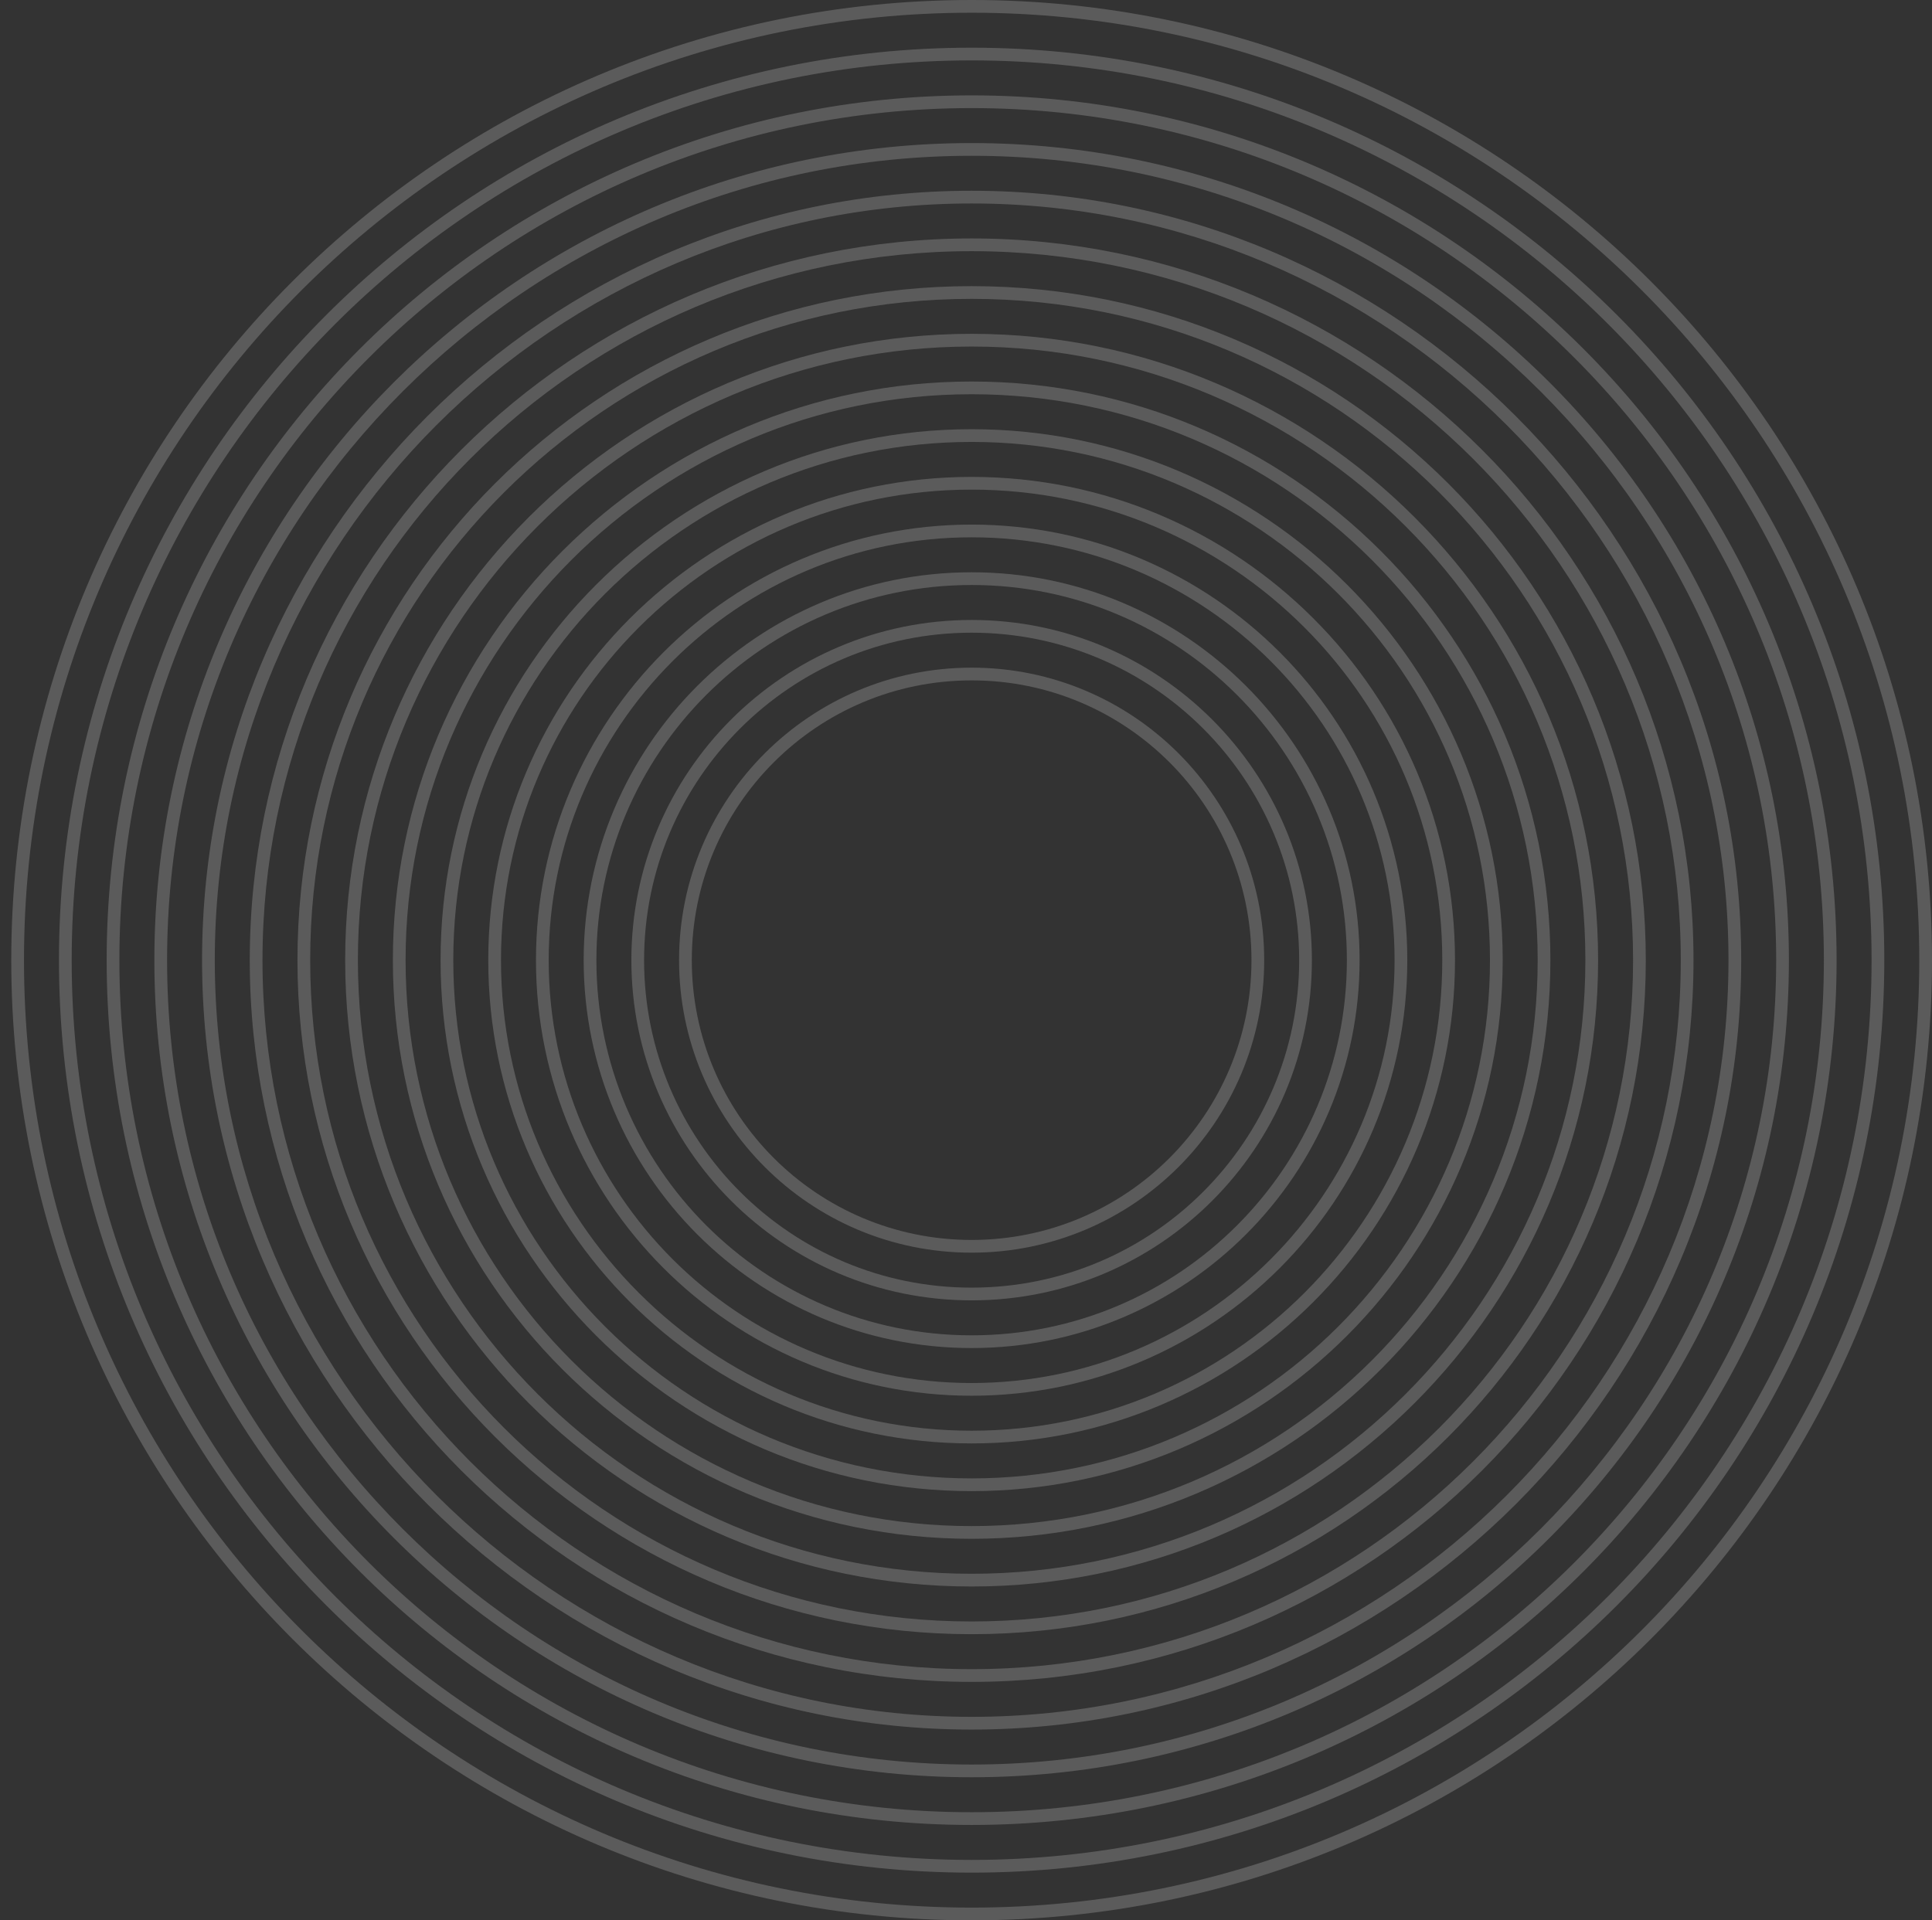
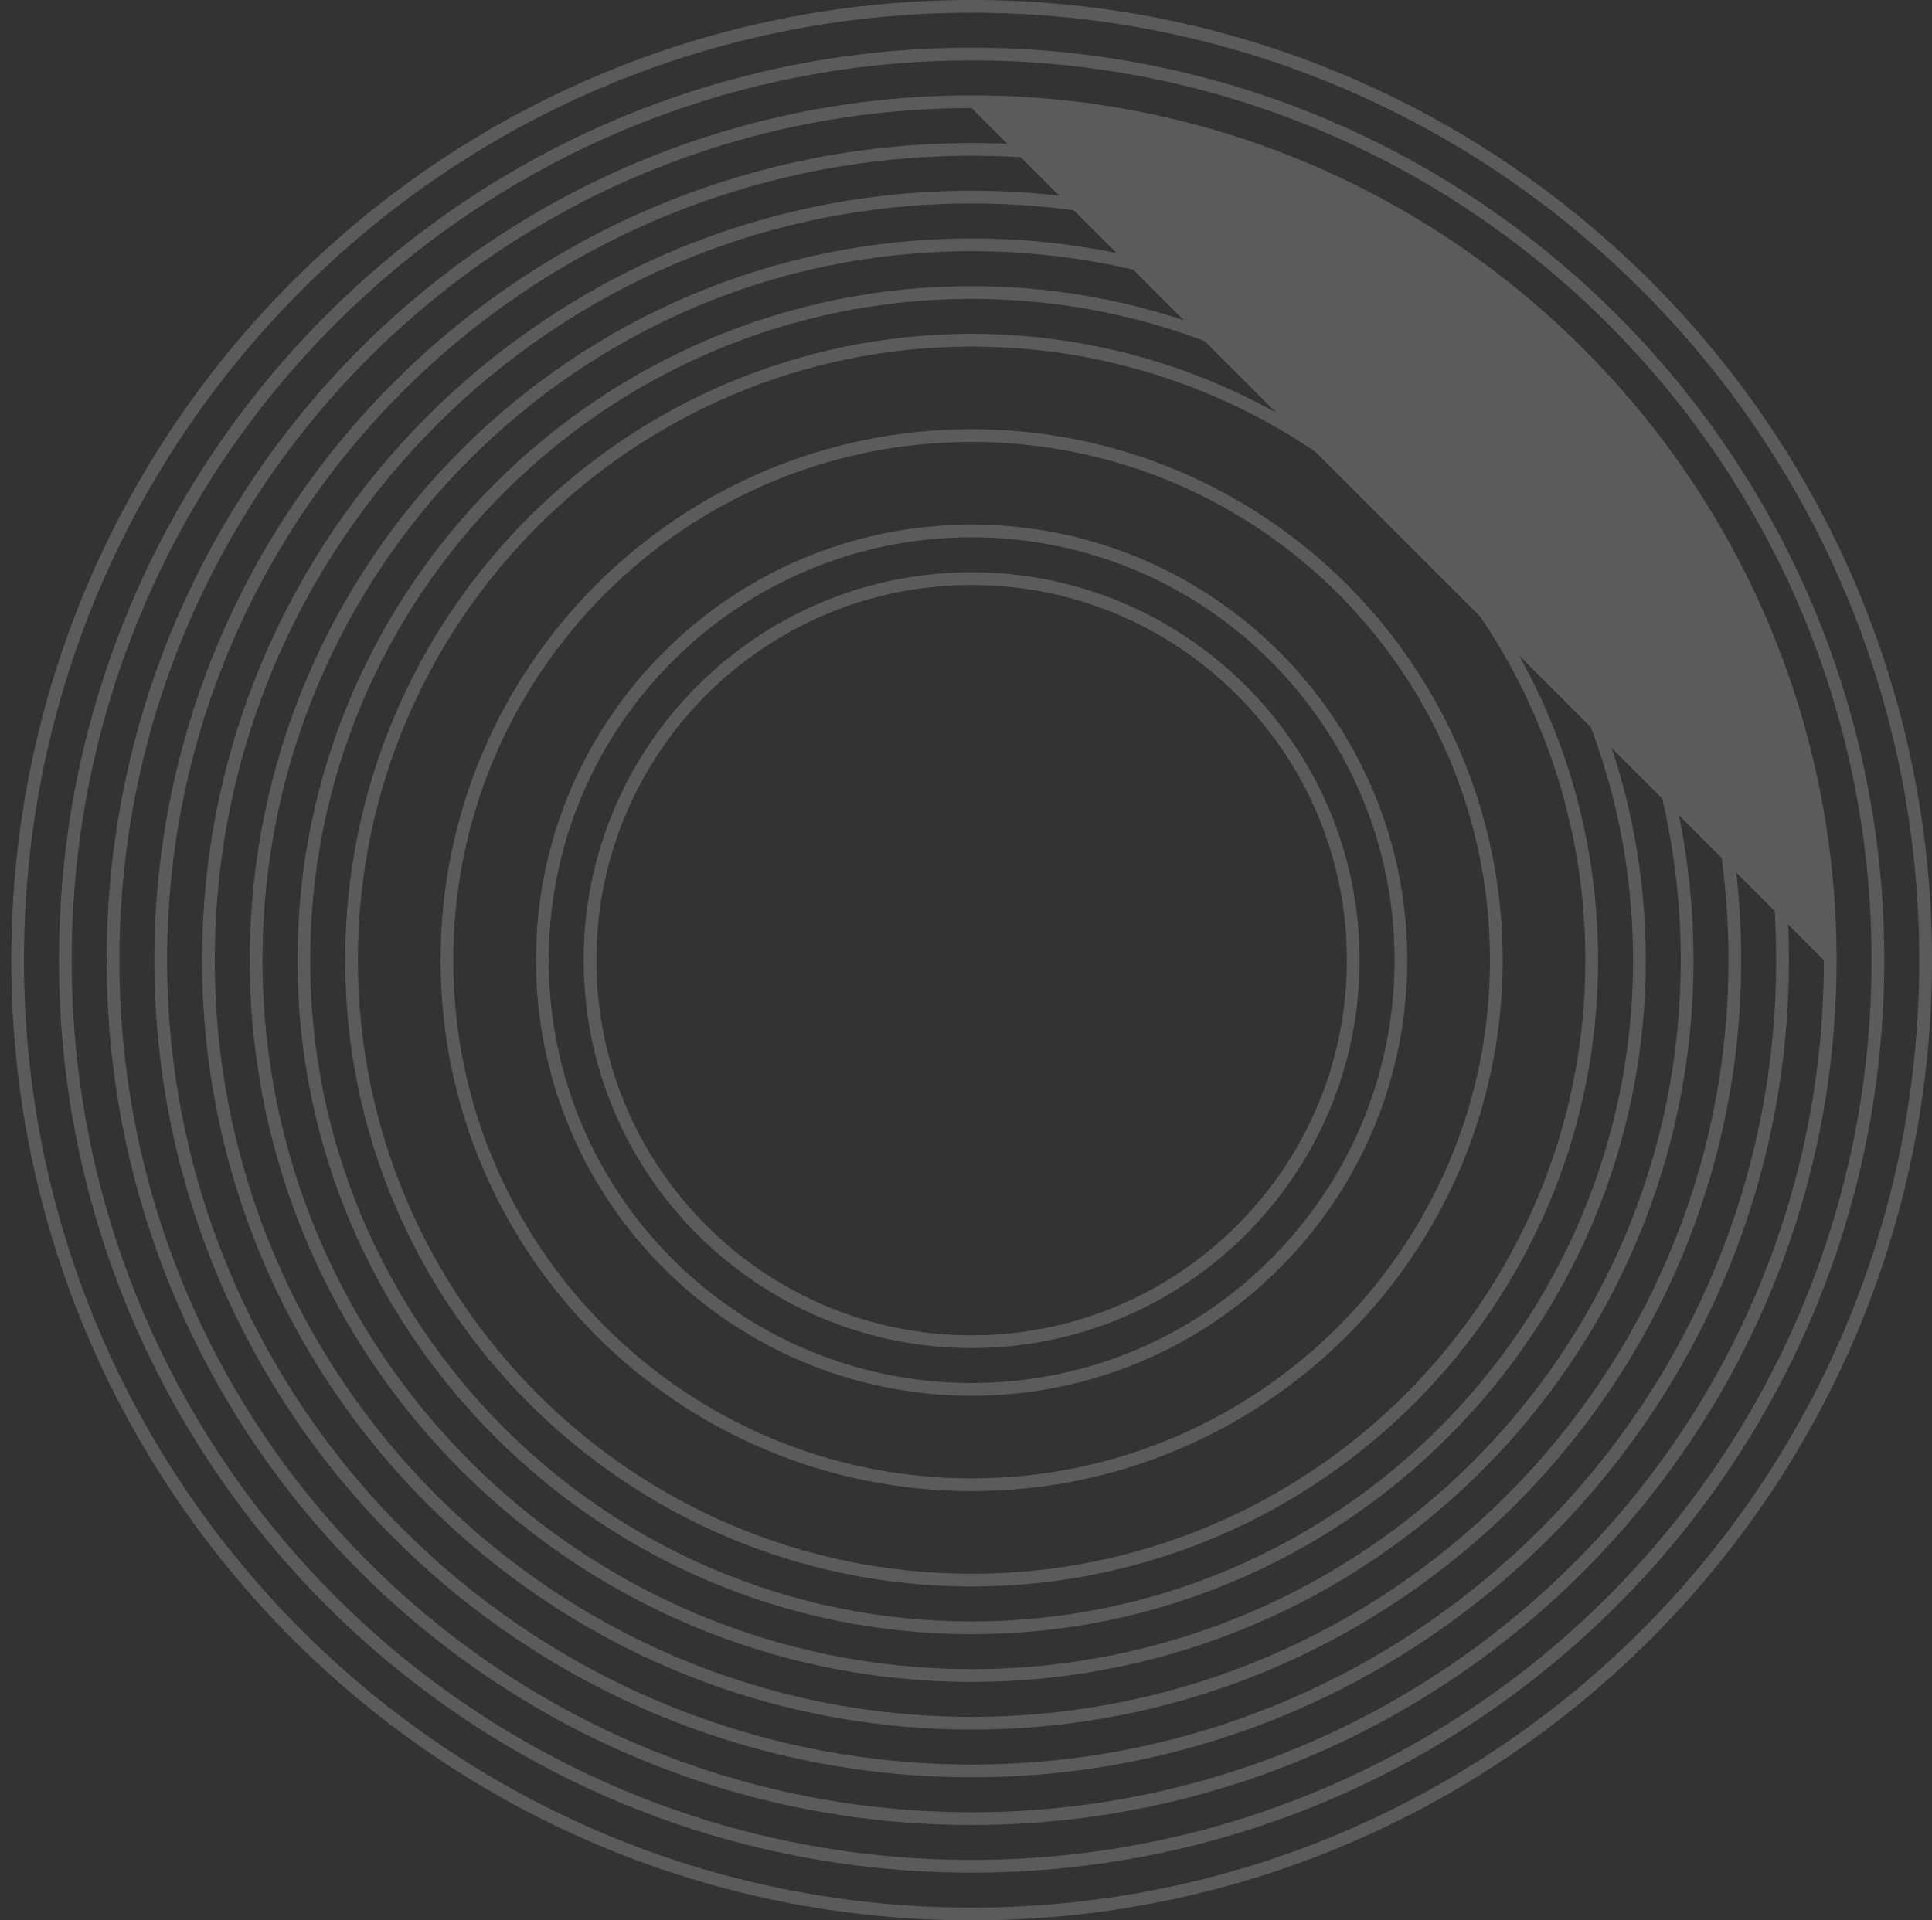
<svg xmlns="http://www.w3.org/2000/svg" width="686" height="682" viewBox="0 0 686 682" fill="none">
  <rect x="0" y="0" width="686" height="682" fill="#333333" stroke="none" />
  <g opacity="0.2">
-     <path fill-rule="evenodd" clip-rule="evenodd" d="M345 237.119C287.628 237.119 241.119 283.628 241.119 341C241.119 398.372 287.628 444.881 345 444.881C402.372 444.881 448.881 398.372 448.881 341C448.881 283.628 402.372 237.119 345 237.119ZM245.636 341C245.636 286.123 290.123 241.636 345 241.636C399.877 241.636 444.364 286.123 444.364 341C444.364 395.877 399.877 440.364 345 440.364C290.123 440.364 245.636 395.877 245.636 341Z" fill="#FCFCFC" />
-     <path fill-rule="evenodd" clip-rule="evenodd" d="M345 220.182C278.274 220.182 224.182 274.274 224.182 341C224.182 407.726 278.274 461.818 345 461.818C411.726 461.818 465.818 407.726 465.818 341C465.818 274.274 411.726 220.182 345 220.182ZM228.699 341C228.699 276.769 280.769 224.699 345 224.699C409.231 224.699 461.301 276.769 461.301 341C461.301 405.231 409.231 457.301 345 457.301C280.769 457.301 228.699 405.231 228.699 341Z" fill="#FCFCFC" />
    <path fill-rule="evenodd" clip-rule="evenodd" d="M207.245 341C207.245 264.92 268.92 203.245 345 203.245C421.08 203.245 482.755 264.92 482.755 341C482.755 417.08 421.08 478.755 345 478.755C268.92 478.755 207.245 417.08 207.245 341ZM345 207.762C271.414 207.762 211.762 267.414 211.762 341C211.762 414.586 271.414 474.238 345 474.238C418.586 474.238 478.238 414.586 478.238 341C478.238 267.414 418.586 207.762 345 207.762Z" fill="#FCFCFC" />
    <path fill-rule="evenodd" clip-rule="evenodd" d="M190.308 341C190.308 255.566 259.566 186.308 345 186.308C430.434 186.308 499.692 255.566 499.692 341C499.692 426.434 430.434 495.692 345 495.692C259.566 495.692 190.308 426.434 190.308 341ZM345 190.825C262.06 190.825 194.825 258.06 194.825 341C194.825 423.94 262.06 491.176 345 491.176C427.94 491.176 495.176 423.94 495.176 341C495.176 258.06 427.94 190.825 345 190.825Z" fill="#FCFCFC" />
-     <path fill-rule="evenodd" clip-rule="evenodd" d="M173.371 341C173.371 246.212 250.212 169.371 345 169.371C439.788 169.371 516.629 246.212 516.629 341C516.629 435.788 439.788 512.629 345 512.629C250.212 512.629 173.371 435.788 173.371 341ZM345 173.887C252.706 173.887 177.887 248.706 177.887 341C177.887 433.294 252.706 508.113 345 508.113C437.294 508.113 512.113 433.294 512.113 341C512.113 248.706 437.294 173.887 345 173.887Z" fill="#FCFCFC" />
    <path fill-rule="evenodd" clip-rule="evenodd" d="M345 152.434C240.858 152.434 156.434 236.858 156.434 341C156.434 445.142 240.858 529.566 345 529.566C449.142 529.566 533.566 445.142 533.566 341C533.566 236.858 449.142 152.434 345 152.434ZM160.95 341C160.95 239.352 243.352 156.95 345 156.95C446.648 156.95 529.05 239.352 529.05 341C529.05 442.648 446.648 525.05 345 525.05C243.352 525.05 160.95 442.648 160.95 341Z" fill="#FCFCFC" />
-     <path fill-rule="evenodd" clip-rule="evenodd" d="M139.497 341C139.497 227.504 231.504 135.497 345 135.497C458.496 135.497 550.503 227.504 550.503 341C550.503 454.496 458.496 546.503 345 546.503C231.504 546.503 139.497 454.496 139.497 341ZM345 140.013C233.998 140.013 144.013 229.998 144.013 341C144.013 452.002 233.998 541.987 345 541.987C456.002 541.987 545.987 452.002 545.987 341C545.987 229.998 456.002 140.013 345 140.013Z" fill="#FCFCFC" />
    <path fill-rule="evenodd" clip-rule="evenodd" d="M345 118.56C222.15 118.56 122.56 218.15 122.56 341C122.56 463.85 222.15 563.44 345 563.44C467.85 563.44 567.44 463.85 567.44 341C567.44 218.15 467.85 118.56 345 118.56ZM127.076 341C127.076 220.644 224.644 123.076 345 123.076C465.356 123.076 562.924 220.644 562.924 341C562.924 461.356 465.356 558.924 345 558.924C224.644 558.924 127.076 461.356 127.076 341Z" fill="#FCFCFC" />
    <path fill-rule="evenodd" clip-rule="evenodd" d="M105.623 341C105.623 208.795 212.795 101.623 345 101.623C477.205 101.623 584.377 208.795 584.377 341C584.377 473.205 477.205 580.378 345 580.378C212.795 580.378 105.623 473.205 105.623 341ZM345 106.139C215.29 106.139 110.139 211.29 110.139 341C110.139 470.71 215.29 575.861 345 575.861C474.71 575.861 579.861 470.71 579.861 341C579.861 211.29 474.71 106.139 345 106.139Z" fill="#FCFCFC" />
    <path fill-rule="evenodd" clip-rule="evenodd" d="M345 84.685C203.441 84.685 88.685 199.441 88.685 341C88.685 482.559 203.441 597.315 345 597.315C486.559 597.315 601.315 482.559 601.315 341C601.315 199.441 486.559 84.685 345 84.685ZM93.202 341C93.202 201.936 205.936 89.202 345 89.202C484.064 89.202 596.798 201.936 596.798 341C596.798 480.064 484.064 592.798 345 592.798C205.936 592.798 93.202 480.064 93.202 341Z" fill="#FCFCFC" />
    <path fill-rule="evenodd" clip-rule="evenodd" d="M71.748 341C71.748 190.087 194.087 67.748 345 67.748C495.913 67.748 618.252 190.087 618.252 341C618.252 491.913 495.913 614.252 345 614.252C194.087 614.252 71.748 491.913 71.748 341ZM345 72.265C196.582 72.265 76.265 192.582 76.265 341C76.265 489.418 196.582 609.735 345 609.735C493.418 609.735 613.735 489.418 613.735 341C613.735 192.582 493.418 72.265 345 72.265Z" fill="#FCFCFC" />
    <path fill-rule="evenodd" clip-rule="evenodd" d="M345 50.811C184.733 50.811 54.811 180.733 54.811 341C54.811 501.267 184.733 631.189 345 631.189C505.267 631.189 635.189 501.267 635.189 341C635.189 180.733 505.267 50.811 345 50.811ZM59.328 341C59.328 183.228 187.228 55.328 345 55.328C502.772 55.328 630.672 183.228 630.672 341C630.672 498.772 502.772 626.672 345 626.672C187.228 626.672 59.328 498.772 59.328 341Z" fill="#FCFCFC" />
-     <path fill-rule="evenodd" clip-rule="evenodd" d="M37.874 341C37.874 171.379 175.379 33.874 345 33.874C514.621 33.874 652.126 171.379 652.126 341C652.126 510.621 514.621 648.126 345 648.126C175.379 648.126 37.874 510.621 37.874 341ZM345 38.391C177.874 38.391 42.391 173.874 42.391 341C42.391 508.126 177.874 643.609 345 643.609C512.126 643.609 647.609 508.126 647.609 341C647.609 173.874 512.126 38.391 345 38.391Z" fill="#FCFCFC" />
+     <path fill-rule="evenodd" clip-rule="evenodd" d="M37.874 341C37.874 171.379 175.379 33.874 345 33.874C514.621 33.874 652.126 171.379 652.126 341C652.126 510.621 514.621 648.126 345 648.126C175.379 648.126 37.874 510.621 37.874 341ZM345 38.391C177.874 38.391 42.391 173.874 42.391 341C42.391 508.126 177.874 643.609 345 643.609C512.126 643.609 647.609 508.126 647.609 341Z" fill="#FCFCFC" />
    <path fill-rule="evenodd" clip-rule="evenodd" d="M345 16.937C166.025 16.937 20.937 162.025 20.937 341C20.937 519.975 166.025 665.063 345 665.063C523.975 665.063 669.063 519.975 669.063 341C669.063 162.025 523.975 16.937 345 16.937ZM25.454 341C25.454 164.519 168.519 21.454 345 21.454C521.481 21.454 664.546 164.519 664.546 341C664.546 517.481 521.481 660.546 345 660.546C168.519 660.546 25.454 517.481 25.454 341Z" fill="#FCFCFC" />
    <path fill-rule="evenodd" clip-rule="evenodd" d="M4 341C4 152.671 156.671 0 345 0C533.329 0 686 152.671 686 341C686 529.329 533.329 682 345 682C156.671 682 4 529.329 4 341ZM345 4.517C159.165 4.517 8.517 155.165 8.517 341C8.517 526.835 159.165 677.483 345 677.483C530.835 677.483 681.483 526.835 681.483 341C681.483 155.165 530.835 4.517 345 4.517Z" fill="#FCFCFC" />
  </g>
</svg>